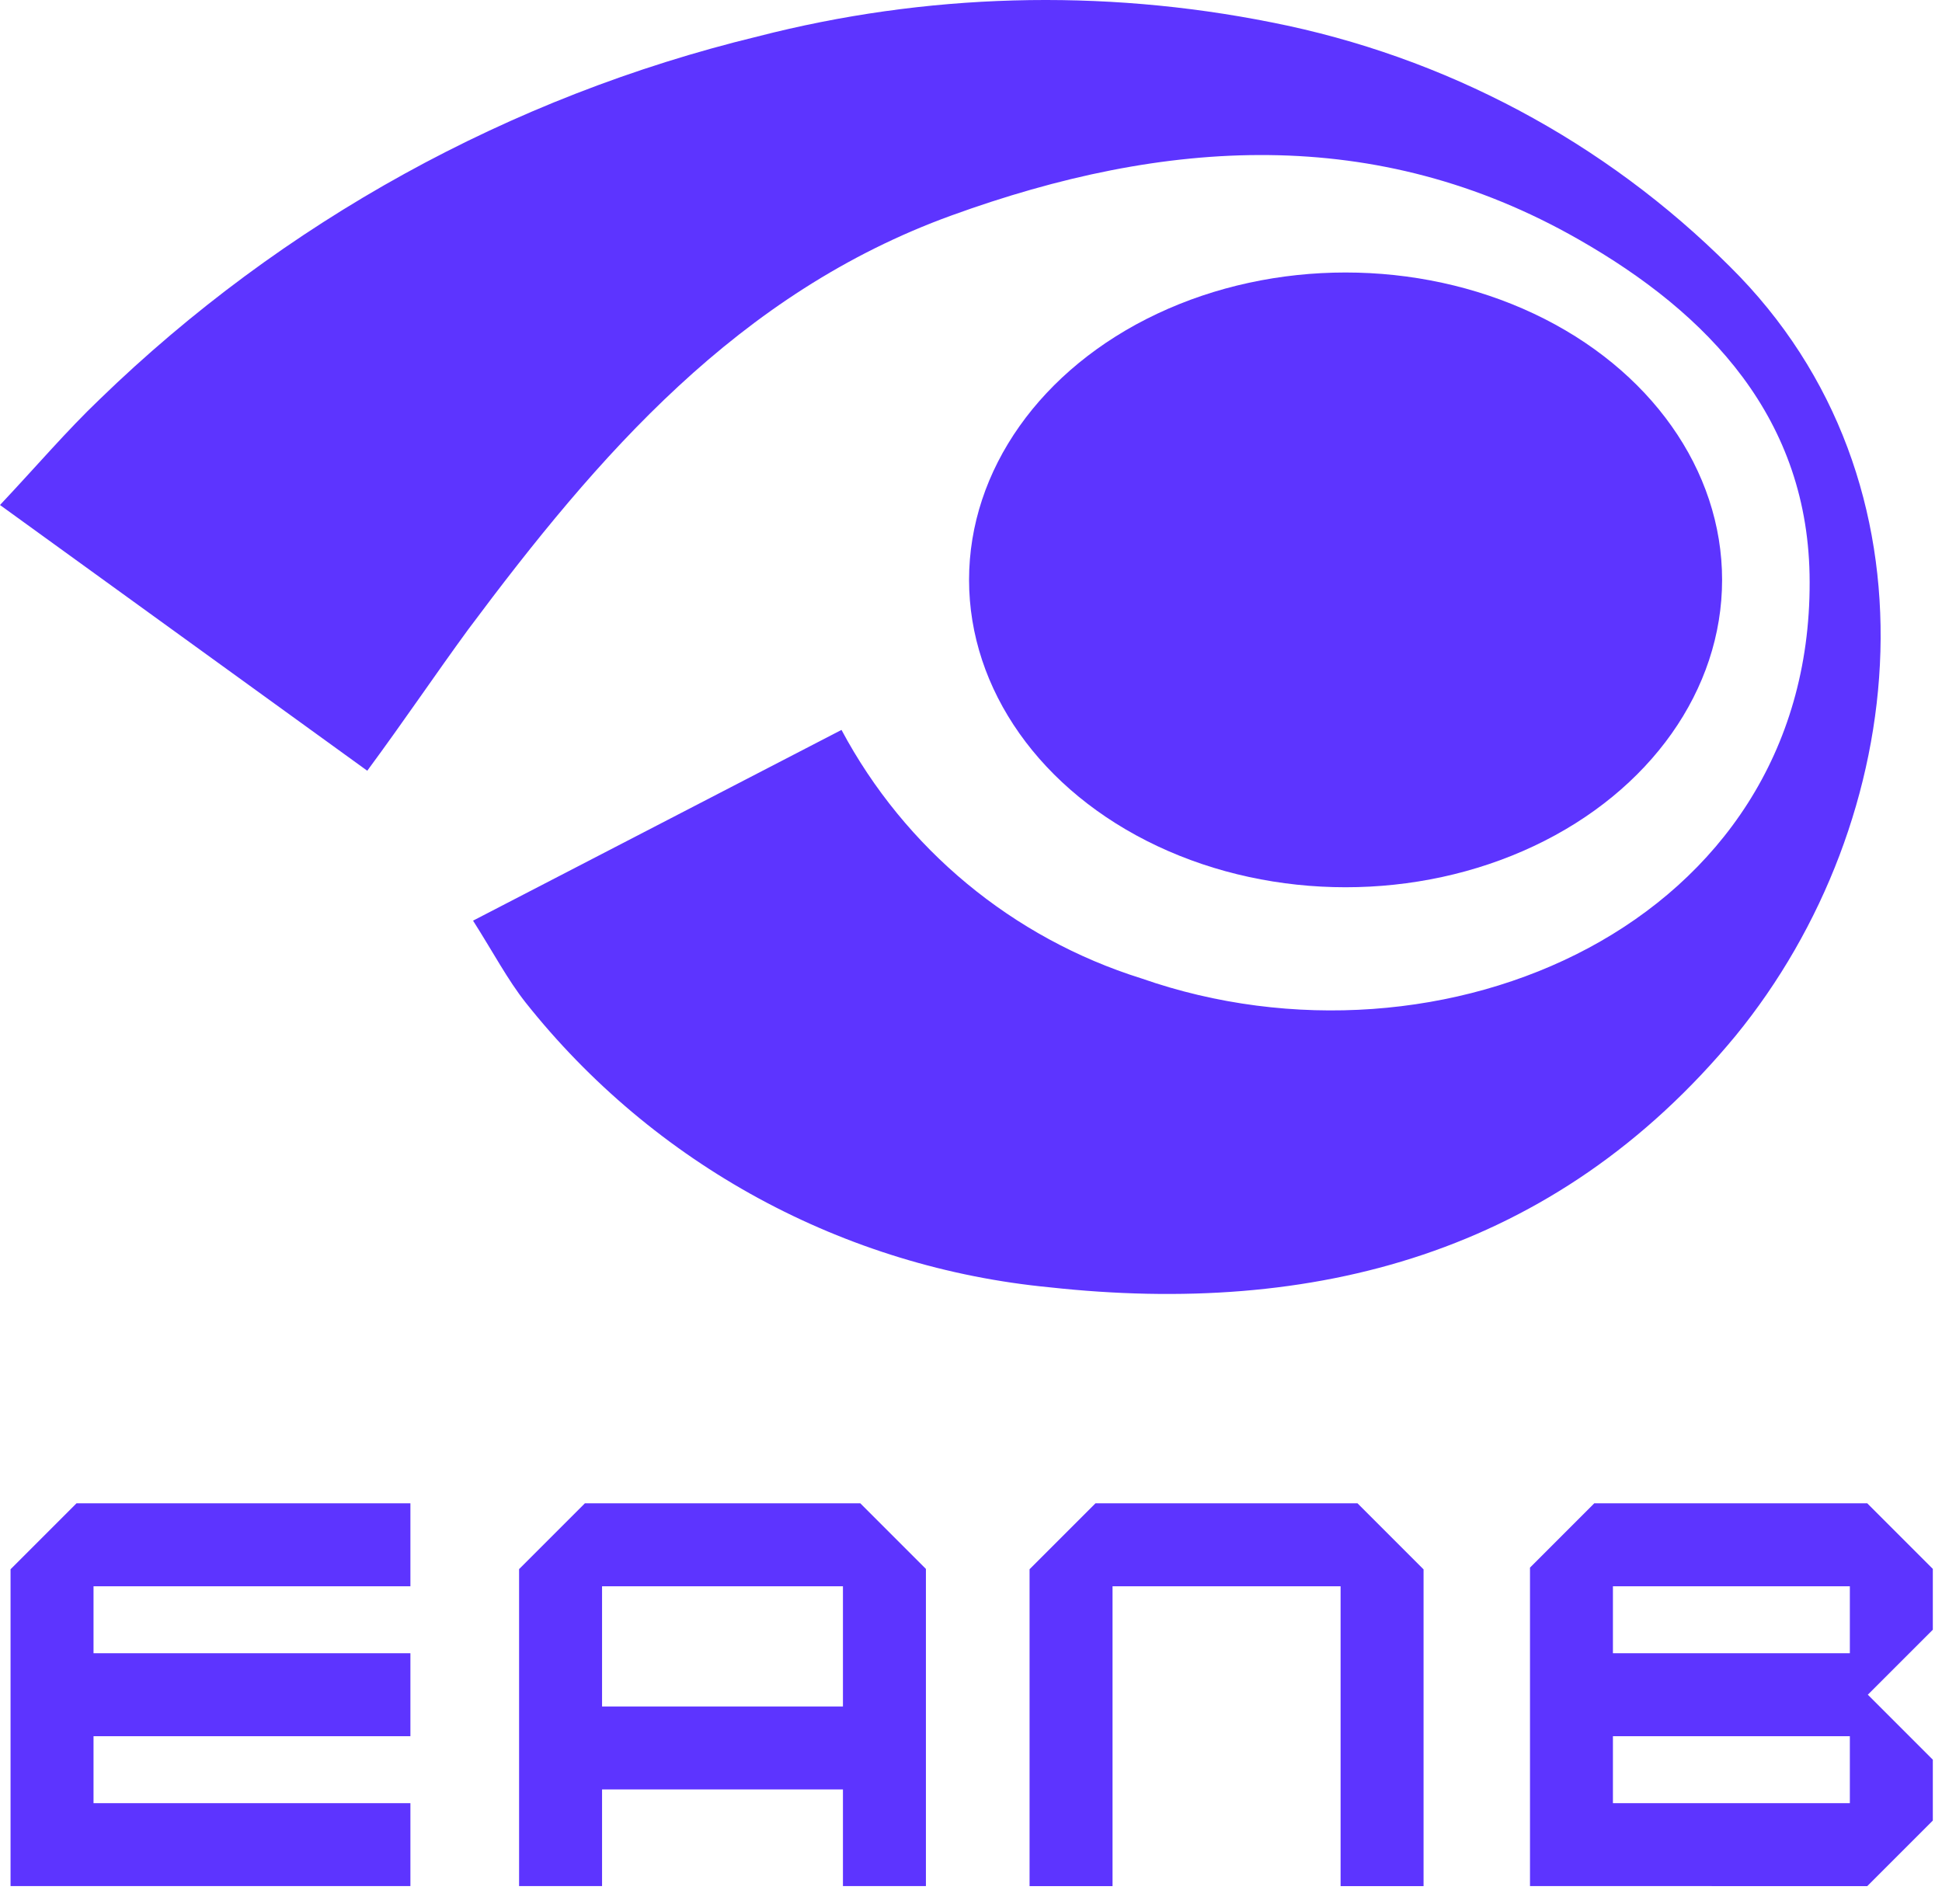
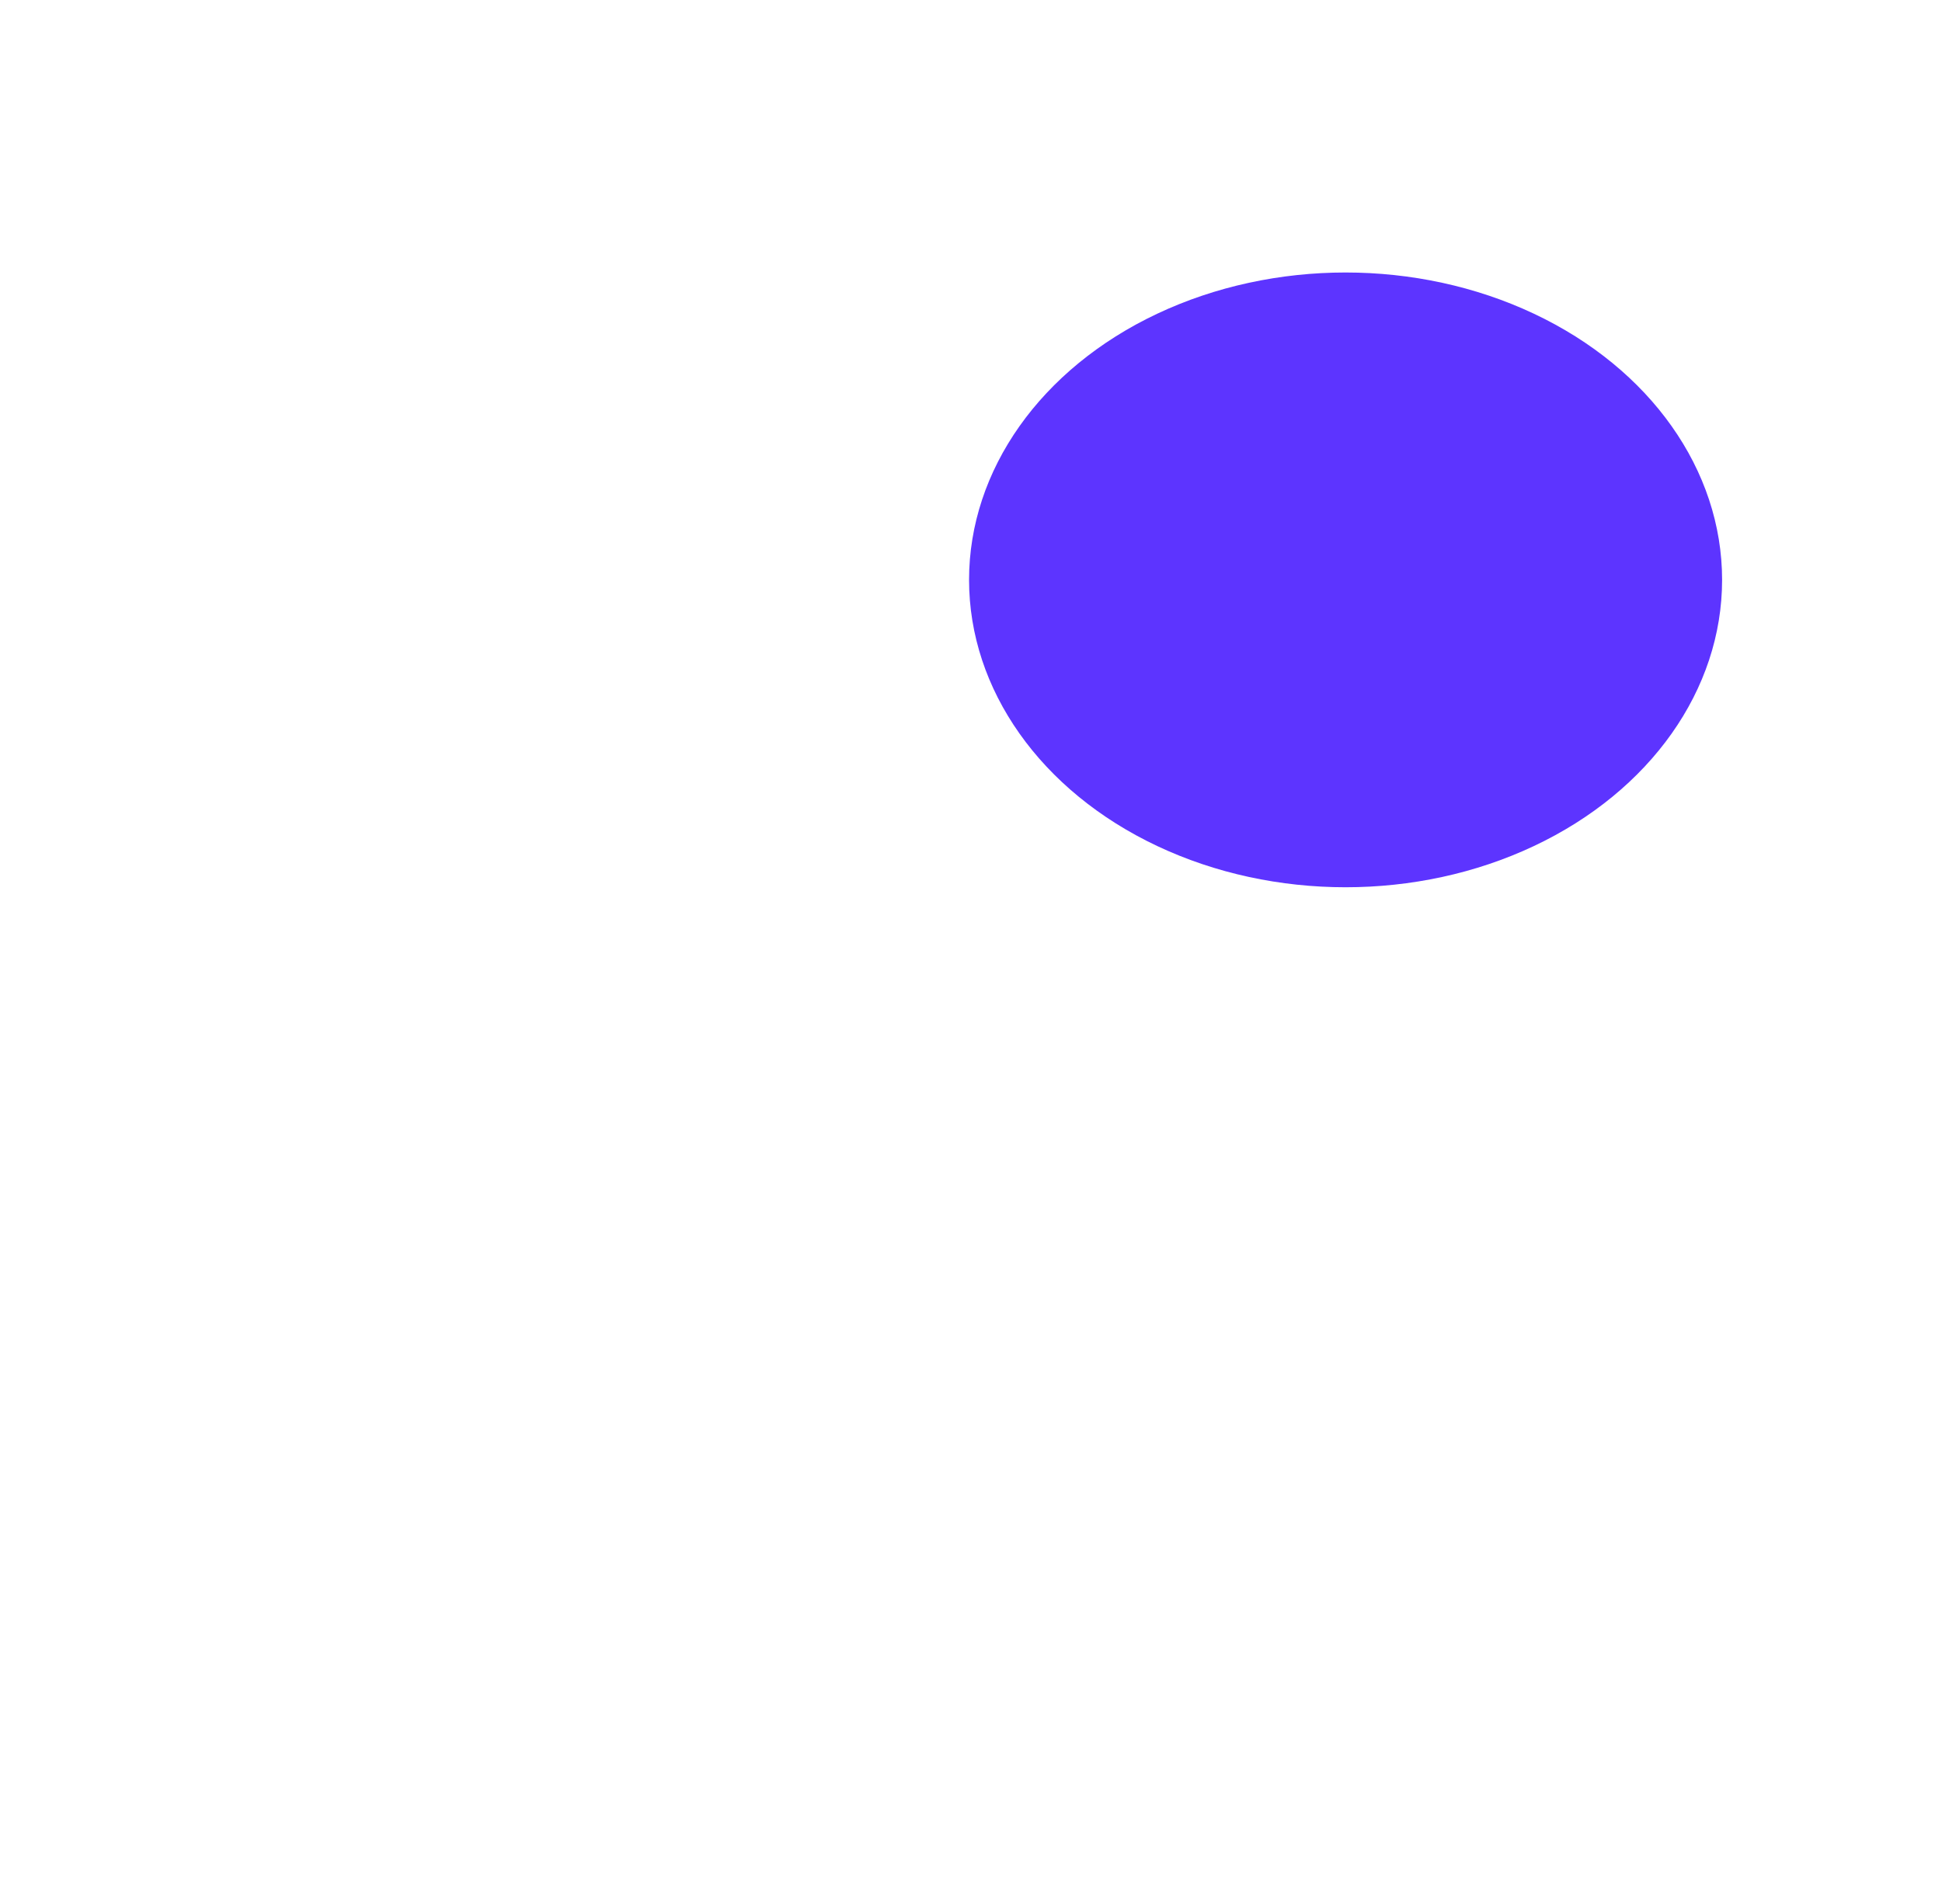
<svg xmlns="http://www.w3.org/2000/svg" width="51" height="50" viewBox="0 0 51 50" fill="none">
-   <path d="M9.645 20.24L0 13.262C0.976 12.223 1.754 11.31 2.619 10.484C7.425 5.825 13.388 2.537 19.892 0.959C24.305 -0.178 28.918 -0.306 33.387 0.586C37.948 1.482 42.14 3.714 45.428 6.999C51.16 12.667 50.191 21.565 45.579 27.201C40.817 32.964 34.466 34.56 27.568 33.806C24.889 33.549 22.289 32.754 19.924 31.47C17.559 30.185 15.477 28.436 13.804 26.328C13.328 25.725 12.963 25.026 12.423 24.177L22.099 19.168C23.766 22.292 26.594 24.635 29.973 25.693C37.864 28.455 47.548 24.272 47.524 15.287C47.524 11 44.865 8.23 41.452 6.285C36.141 3.253 30.593 3.626 24.988 5.658C19.384 7.69 15.709 11.953 12.288 16.541C11.446 17.692 10.629 18.906 9.645 20.24Z" fill="#5D34FF" />
  <ellipse cx="35.337" cy="15.228" rx="9.888" ry="8.072" fill="#5D34FF" />
-   <path fill-rule="evenodd" clip-rule="evenodd" d="M0.277 49.53V41.21L2.009 39.478H2.456H10.778V41.657H2.456L2.456 43.415H10.778V45.594H2.456V47.352H10.778V49.53H2.456V49.53H0.277ZM15.36 39.478H22.593L24.316 41.201V49.53L22.137 49.53V46.992L15.811 46.992L15.811 49.53H13.632V41.206L15.36 39.478ZM15.811 41.657L22.137 41.657V44.813L15.811 44.813V41.657ZM27.038 41.209V49.531H29.217V41.657L35.206 41.657V49.531H37.385V41.213L35.65 39.478H28.769L27.038 41.209ZM40.18 49.53V41.167L41.868 39.478H42.358H48.58H49.037L50.759 41.2V42.798L49.052 44.504L50.759 46.211V47.809L49.037 49.531L40.18 49.53H40.18ZM42.358 43.415V41.657L48.58 41.657V43.415L42.358 43.415ZM42.358 45.594V47.352L48.58 47.352V45.594L42.358 45.594Z" fill="#5D34FF" />
</svg>